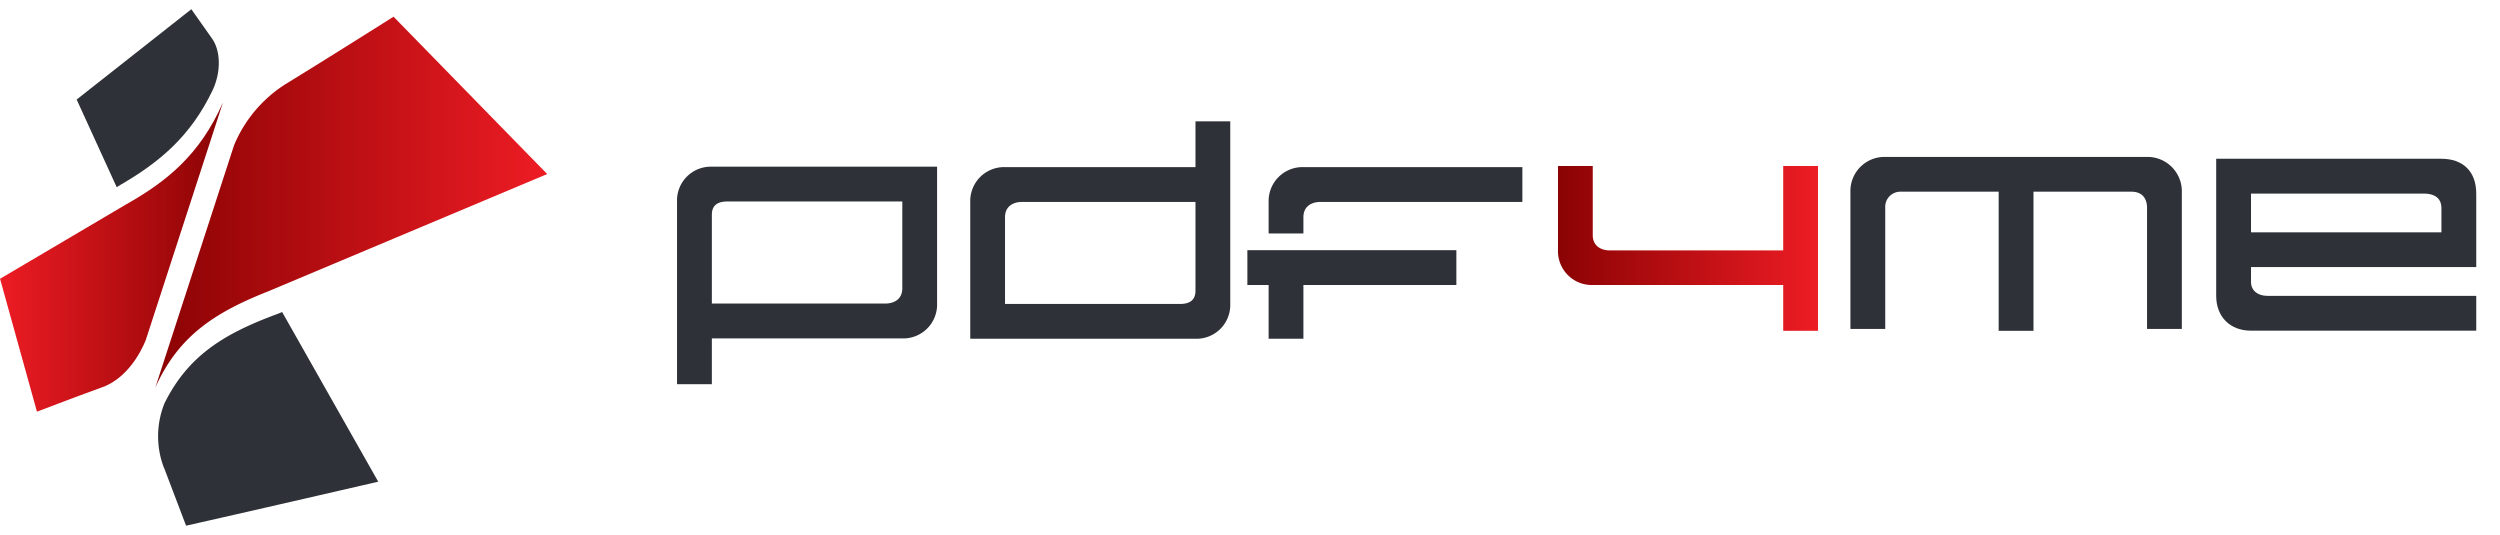
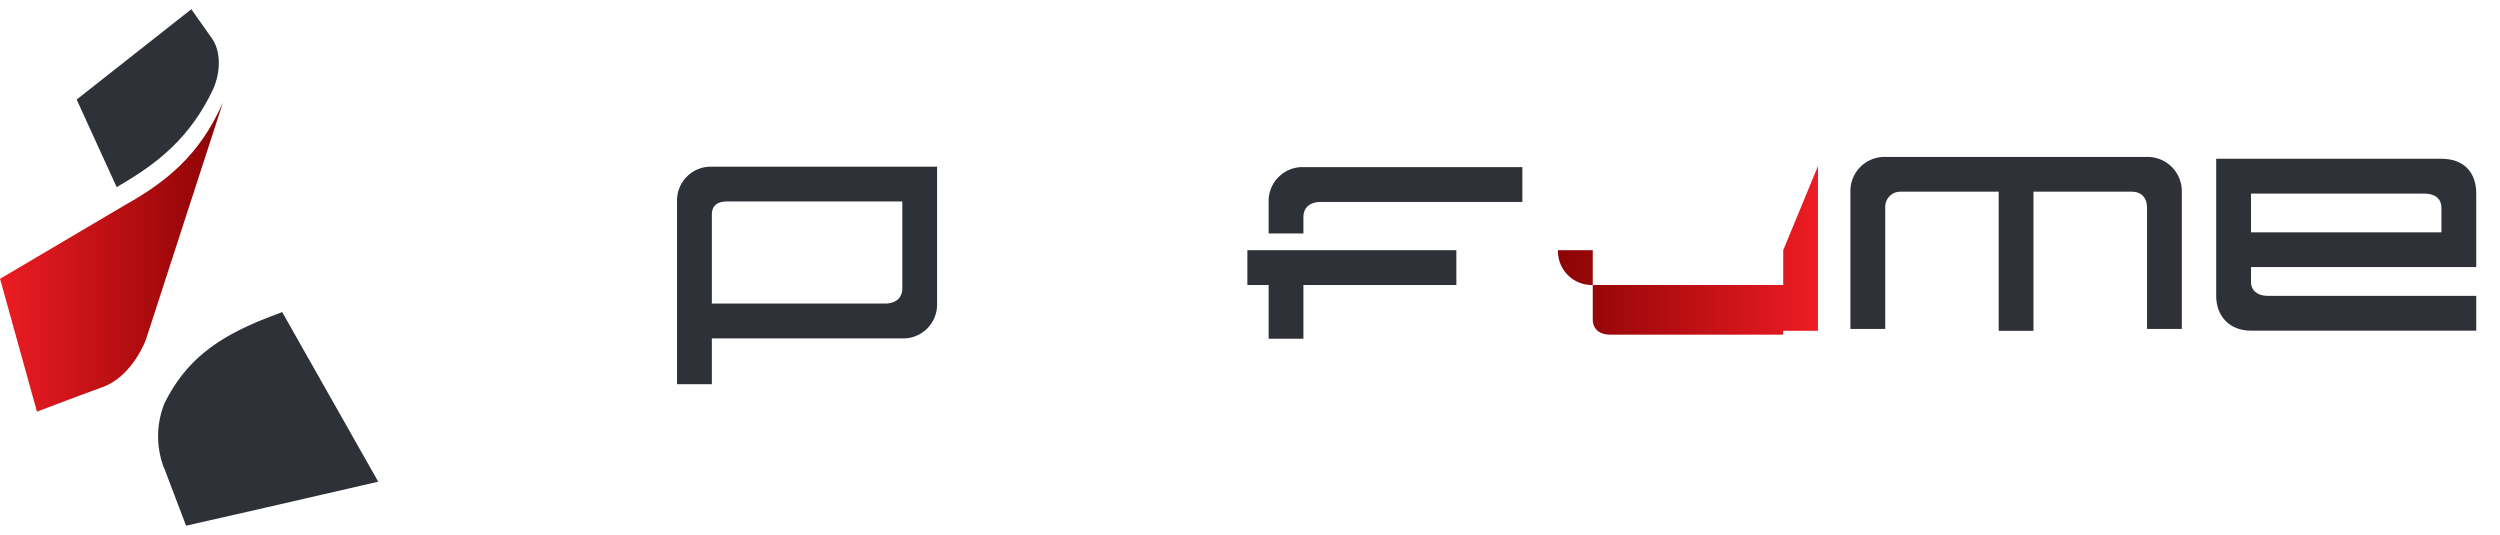
<svg xmlns="http://www.w3.org/2000/svg" xmlns:xlink="http://www.w3.org/1999/xlink" height="116" width="542" version="1.1" viewBox="0 0 542 116" data-name="Layer 1" id="Layer_1">
  <defs id="defs104">
    <style id="style91">.cls-1{fill:#2e3137;}.cls-2{fill:url(#New_Gradient_Swatch_2);}.cls-3{fill:url(#New_Gradient_Swatch_1);}.cls-4{fill:url(#New_Gradient_Swatch_1-2);}</style>
    <linearGradient gradientTransform="translate(-1.52,-4.63)" gradientUnits="userSpaceOnUse" y2="60.4" x2="49.83" y1="60.4" x1="1.52" id="New_Gradient_Swatch_2">
      <stop id="stop93" stop-color="#ed1c24" offset="0" />
      <stop id="stop95" stop-color="#8b0304" offset="1" />
    </linearGradient>
    <linearGradient gradientUnits="userSpaceOnUse" y2="48.47" x2="120.15" y1="48.47" x1="35.18" id="New_Gradient_Swatch_1">
      <stop id="stop98" stop-color="#8b0304" offset="0" />
      <stop id="stop100" stop-color="#ed1c24" offset="1" />
    </linearGradient>
    <linearGradient gradientTransform="translate(-1.52,-4.63)" xlink:href="#New_Gradient_Swatch_1" y2="58.48" x2="395.66" y1="58.48" x1="339.29" id="New_Gradient_Swatch_1-2" />
    <linearGradient gradientTransform="translate(-1.52,-4.63)" y2="48.47" x2="120.15" y1="48.47" x1="35.18" gradientUnits="userSpaceOnUse" id="linearGradient135" xlink:href="#New_Gradient_Swatch_1" />
  </defs>
  <path id="path106" d="M 45.98,8.37 41.48,2 C 31.33,10 20.59,18.44 16.62,21.58 l 8.68,19 0.78,-0.48 c 8.29,-4.82 15.22,-10.39 20.11,-20.73 1.75,-3.92 1.65,-8.35 -0.21,-11 z" class="cls-1" />
  <path style="fill:url(#New_Gradient_Swatch_2)" id="path108" d="M 48.31,22.29 31.63,73.64 c 0,0 -2.84,7.92 -9.41,10.29 -6.1,2.21 -14.21,5.32 -14.21,5.32 L 0.01,60.44 27.24,44.37 C 36.03,39.43 43.33,33.61 48.31,22.26 Z" class="cls-2" />
  <path id="path110" d="m 35.55,101.37 4.79,12.6 c 13.78,-3.1 32.92,-7.52 41.66,-9.54 L 61.17,67.65 59.97,68.13 C 48.7,72.31 40.8,77.03 35.66,87.44 a 19.1,19.1 0 0 0 -0.11,14 z" class="cls-1" />
-   <path style="fill:url(#linearGradient135)" id="path112" d="M 33.66,84.06 50.74,31.5 A 28.71,28.71 0 0 1 61.95,18.21 C 70.95,12.7 85.32,3.62 85.32,3.62 L 118.63,37.73 58.17,63.15 C 46.66,67.71 38.71,72.76 33.66,84.06 Z" class="cls-3" />
  <path id="path114" d="M 195.62,43.68 H 157.7 c -2.73,0 -3.37,1.38 -3.37,2.89 v 19.24 h 37.58 c 2,0 3.71,-1 3.71,-3.3 z m -48.84,0 a 7.32,7.32 0 0 1 7.55,-7.54 h 48.83 v 29.67 a 7.34,7.34 0 0 1 -7.54,7.56 h -41.29 v 9.93 h -7.55 z" class="cls-1" />
-   <path id="path116" d="m 217.89,65.9 h 37.92 c 2.72,0 3.37,-1.38 3.37,-2.89 V 43.78 H 221.6 c -2,0 -3.71,1 -3.71,3.29 z m 48.83,0 a 7.32,7.32 0 0 1 -7.54,7.54 H 210.35 V 43.78 a 7.35,7.35 0 0 1 7.54,-7.55 h 41.29 V 26.3 h 7.54 z" class="cls-1" />
  <path id="path118" d="m 525.58,41.97 h -37.56 v 8.4 h 41.28 v -5.26 c 0,-2.28 -1.68,-3.14 -3.72,-3.14 z m 11.27,15.93 h -48.83 v 3.24 c 0,1.81 1.41,3 3.52,3 h 45.31 v 7.55 h -48.83 c -4.62,0 -7.55,-3.08 -7.55,-7.55 V 34.42 h 48.83 c 4.56,0 7.55,2.64 7.55,7.55 z" class="cls-1" />
  <path id="path120" d="M 401.17,58.37 V 41.56 a 7.39,7.39 0 0 1 7.55,-7.54 h 56.76 a 7.44,7.44 0 0 1 7.54,7.54 v 29.75 h -7.54 V 45.08 c 0,-2 -1,-3.52 -3.37,-3.52 h -50.07 a 3.27,3.27 0 0 0 -3.32,3.37 v 26.38 h -7.55 z" class="cls-1" />
  <polygon transform="translate(0,2)" id="polygon122" points="440.86,34.62 440.86,69.72 433.31,69.72 433.31,34.62 " class="cls-1" />
-   <path style="fill:url(#New_Gradient_Swatch_1-2)" id="path124" d="m 394.14,35.99 v 35.73 h -7.54 v -9.93 h -41.29 a 7.34,7.34 0 0 1 -7.54,-7.54 V 35.99 h 7.54 v 15 c 0,2.26 1.7,3.3 3.71,3.3 h 37.58 v -18.3 z" class="cls-4" />
+   <path style="fill:url(#New_Gradient_Swatch_1-2)" id="path124" d="m 394.14,35.99 v 35.73 h -7.54 v -9.93 h -41.29 a 7.34,7.34 0 0 1 -7.54,-7.54 h 7.54 v 15 c 0,2.26 1.7,3.3 3.71,3.3 h 37.58 v -18.3 z" class="cls-4" />
  <path id="path126" d="m 275.04,50.61 v -6.83 a 7.35,7.35 0 0 1 7.54,-7.55 h 47.47 v 7.55 h -43.76 c -2,0 -3.71,1 -3.71,3.29 v 3.54 z m 7.54,22.83 h -7.54 V 58.16 h 7.54 z" class="cls-1" />
  <polygon transform="translate(0,2)" id="polygon128" points="270.43,59.79 270.43,52.24 315.74,52.24 315.74,59.79 " class="cls-1" />
</svg>